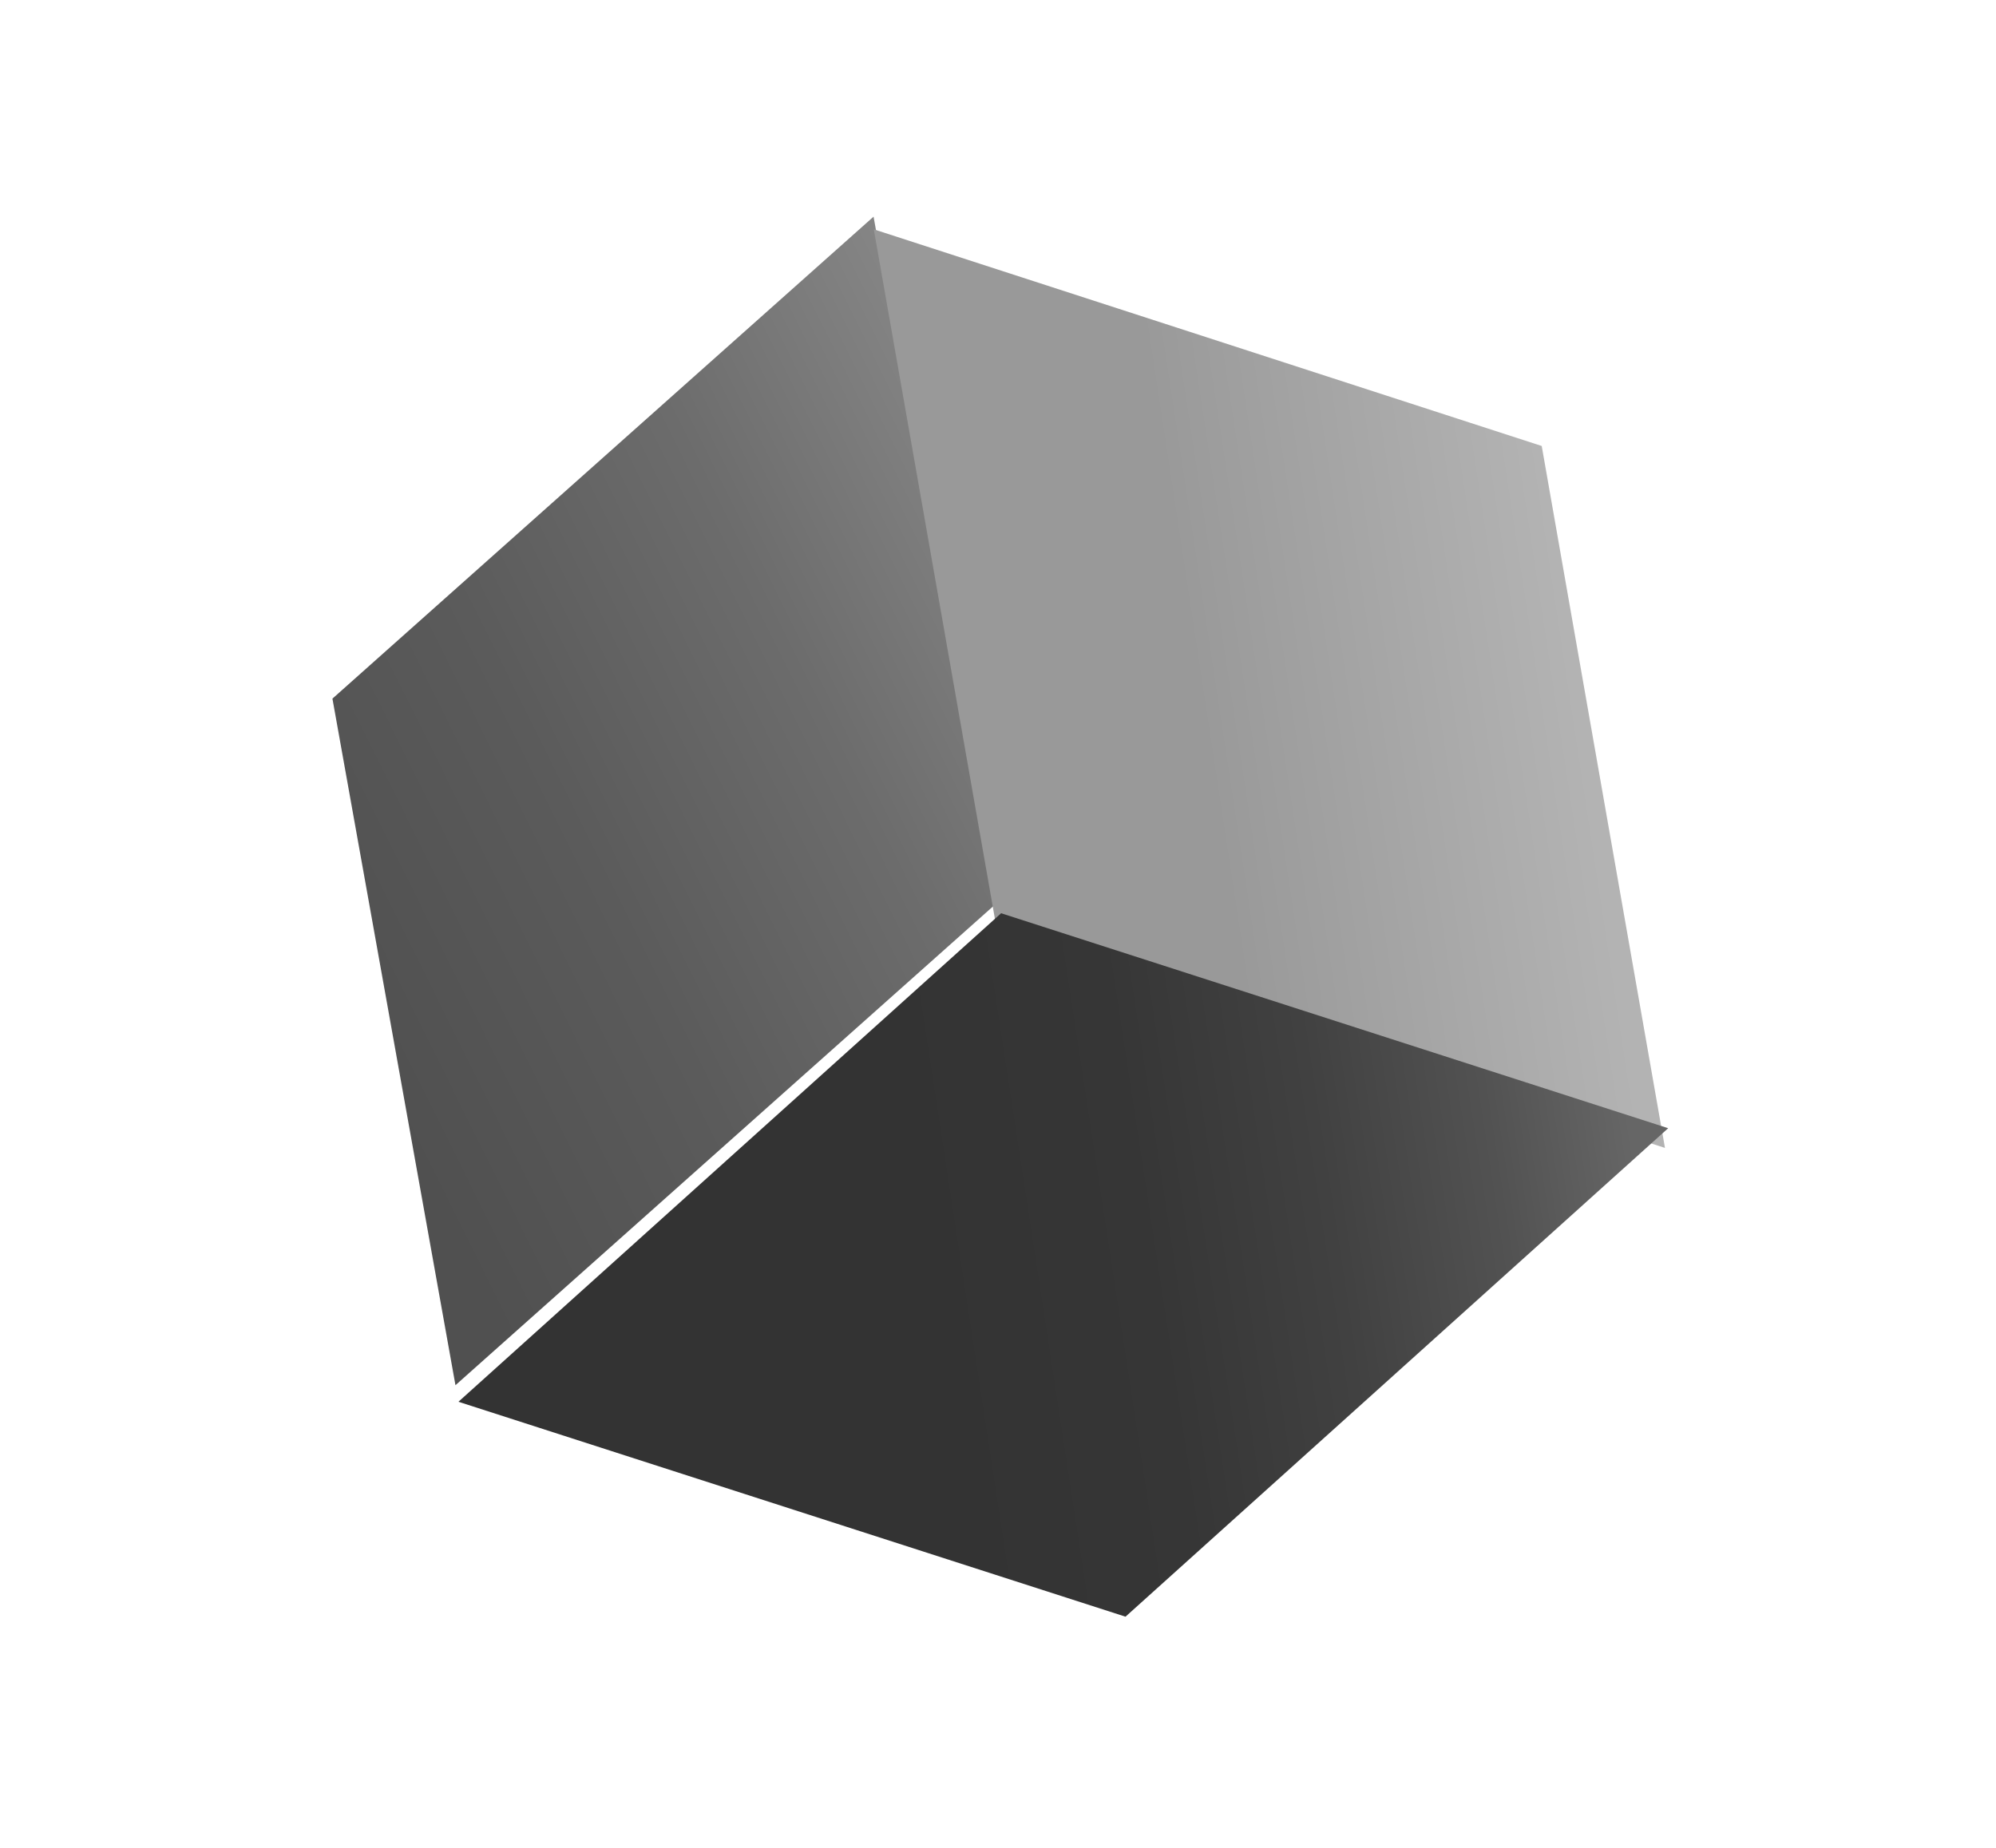
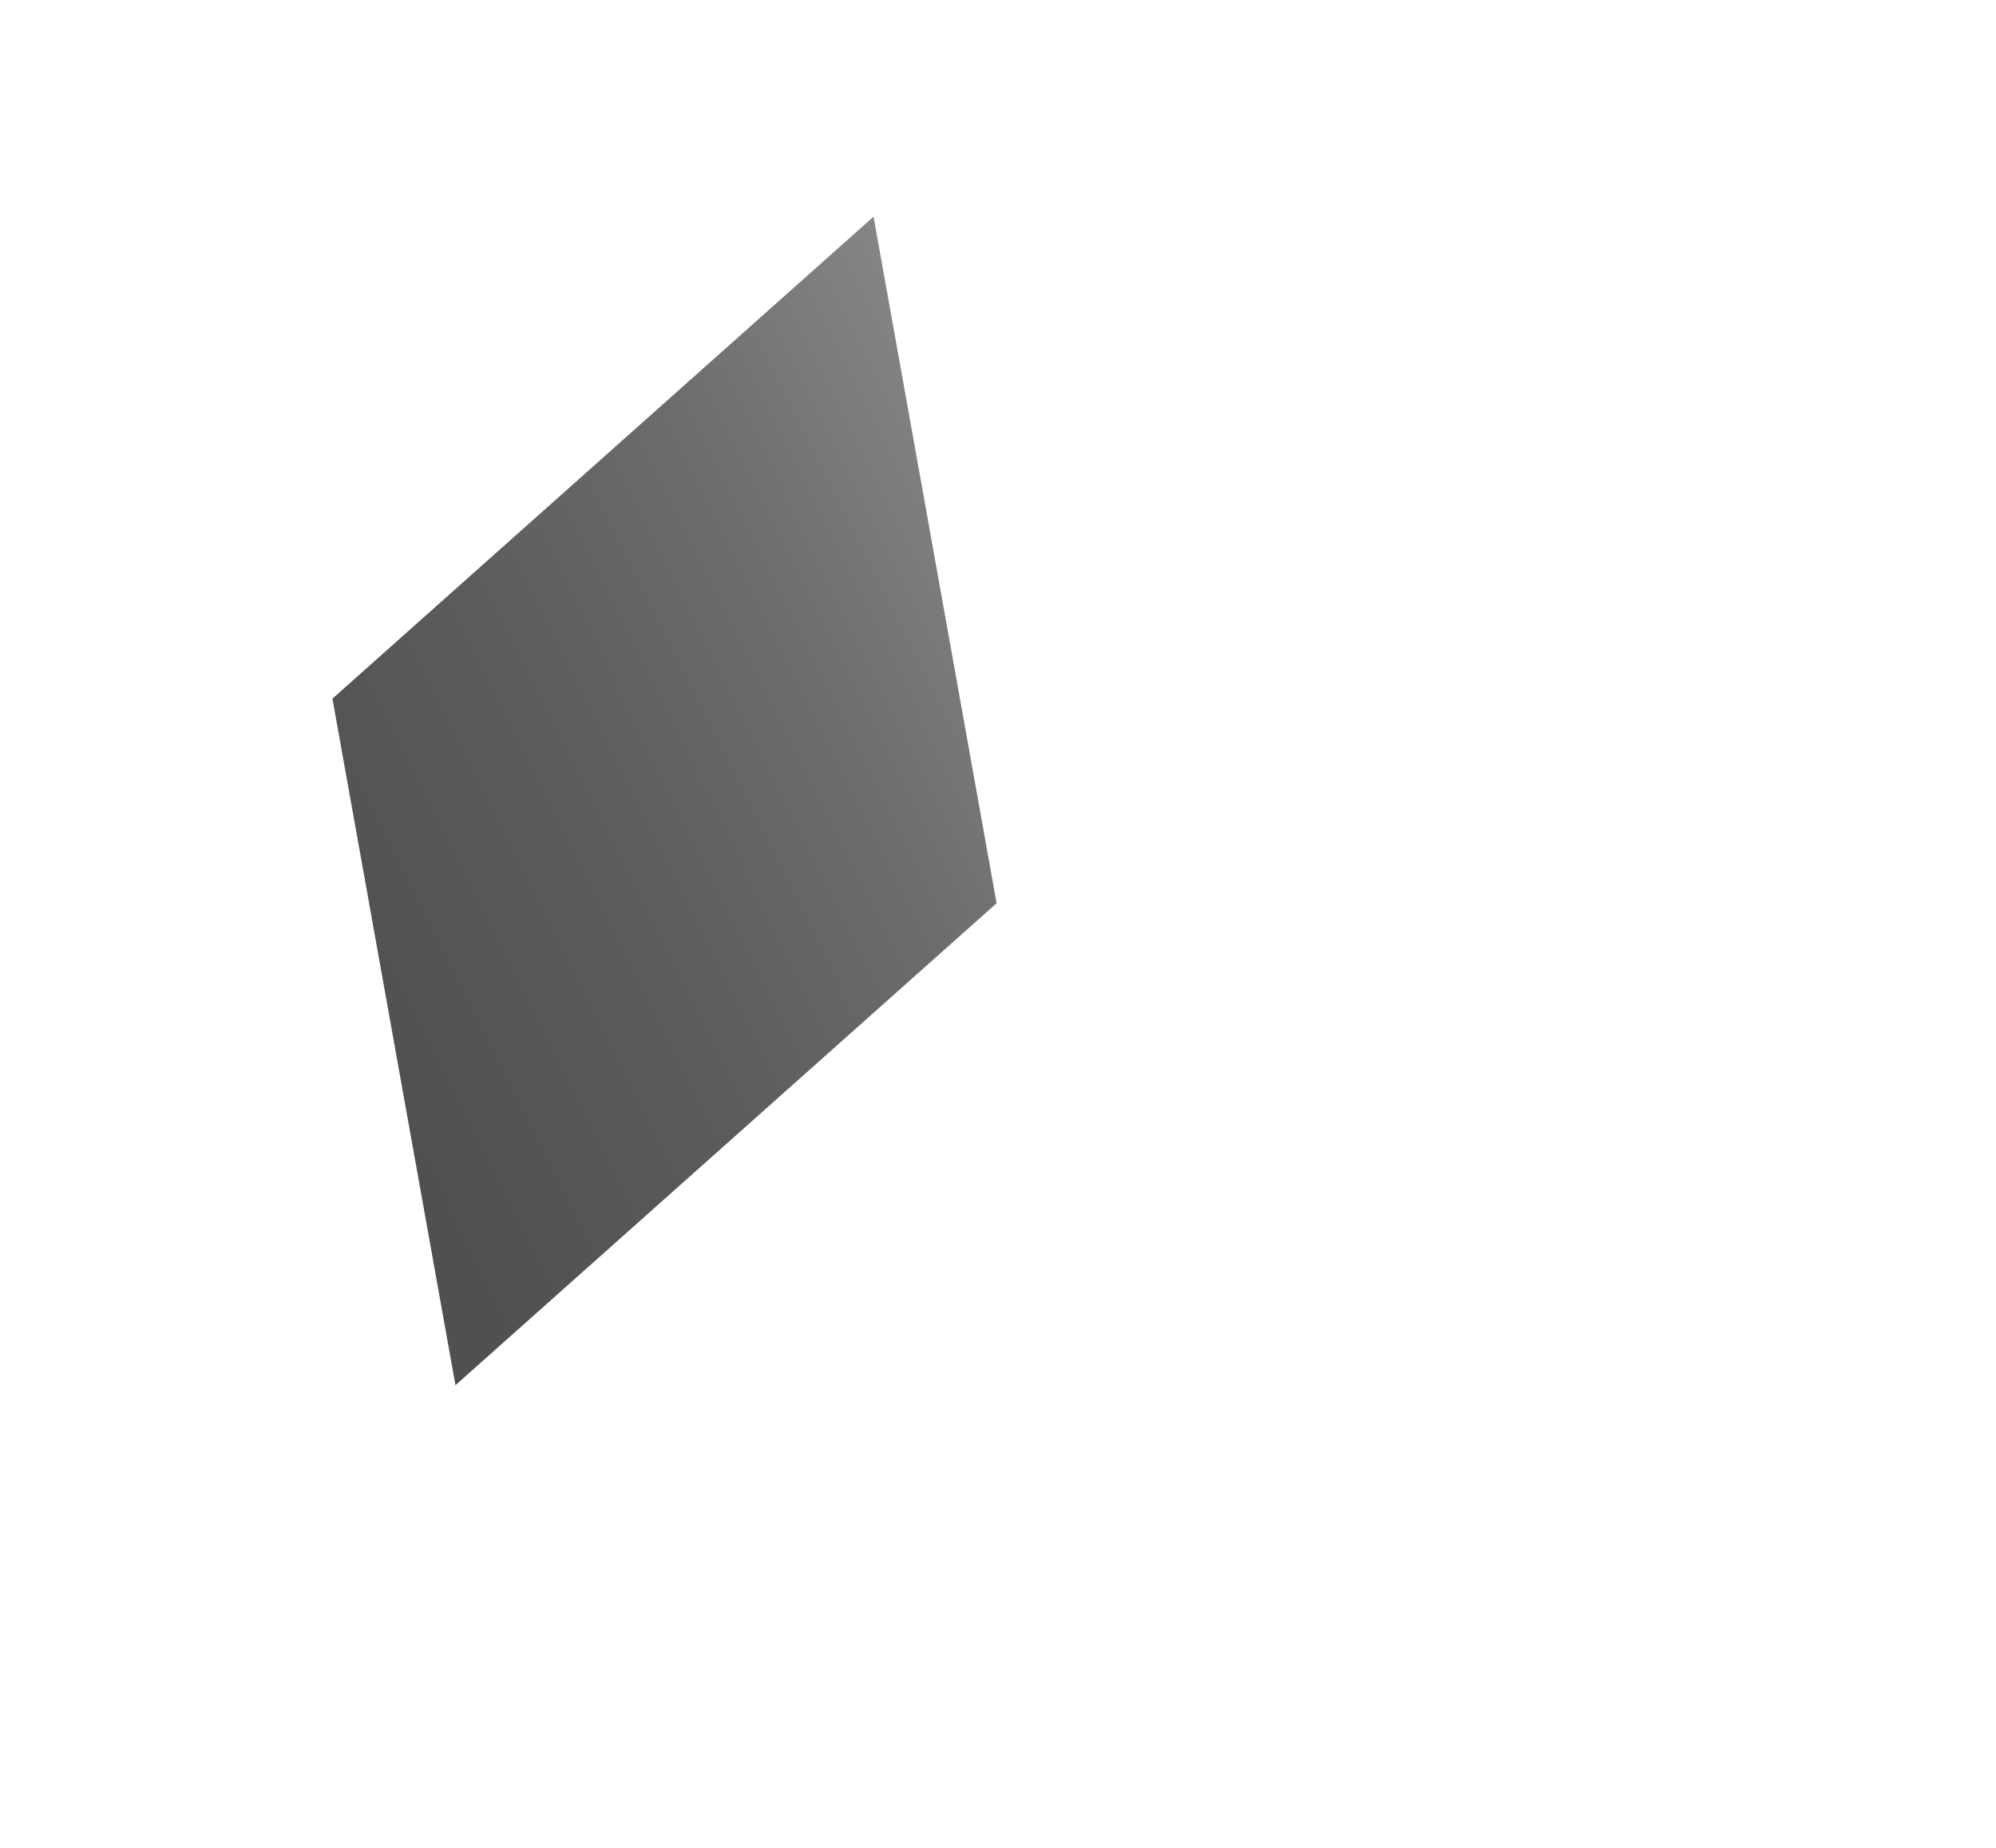
<svg xmlns="http://www.w3.org/2000/svg" width="500" height="463" viewBox="0 0 500 463" fill="none">
  <g filter="url(#filter0_f_717_253)">
    <path d="M114.093 347.05L249.648 226.294L218.83 54.279L83.275 175.035L114.093 347.05Z" fill="url(#paint0_linear_717_253)" />
-     <path d="M249.775 233.328L417.078 287.602L386.202 111.736L218.889 57.456L249.775 233.328Z" fill="url(#paint1_linear_717_253)" />
-     <path d="M114.838 351.199L281.939 405.047L417.879 282.663L250.784 228.806L114.838 351.199Z" fill="url(#paint2_linear_717_253)" />
  </g>
  <defs>
    <filter id="filter0_f_717_253" x="51.275" y="22.279" width="398.604" height="414.767" filterUnits="userSpaceOnUse" color-interpolation-filters="sRGB">
      <feFlood flood-opacity="0" result="BackgroundImageFix" />
      <feBlend mode="normal" in="SourceGraphic" in2="BackgroundImageFix" result="shape" />
      <feGaussianBlur stdDeviation="16" result="effect1_foregroundBlur_717_253" />
    </filter>
    <linearGradient id="paint0_linear_717_253" x1="300.436" y1="128.994" x2="-0.299" y2="278.463" gradientUnits="userSpaceOnUse">
      <stop stop-color="#999999" />
      <stop offset="0.129" stop-color="#848484" />
      <stop offset="0.32" stop-color="#6C6C6C" />
      <stop offset="0.521" stop-color="#5B5B5B" />
      <stop offset="0.739" stop-color="#505050" />
      <stop offset="1" stop-color="#4D4D4D" />
    </linearGradient>
    <linearGradient id="paint1_linear_717_253" x1="392.424" y1="157.376" x2="299.629" y2="171.471" gradientUnits="userSpaceOnUse">
      <stop stop-color="#B3B3B3" />
      <stop offset="0.931" stop-color="#9B9B9B" />
      <stop offset="1" stop-color="#999999" />
    </linearGradient>
    <linearGradient id="paint2_linear_717_253" x1="409.338" y1="288.061" x2="231.165" y2="315.31" gradientUnits="userSpaceOnUse">
      <stop stop-color="#666666" />
      <stop offset="0.194" stop-color="#525252" />
      <stop offset="0.432" stop-color="#414141" />
      <stop offset="0.69" stop-color="#363636" />
      <stop offset="1" stop-color="#333333" />
    </linearGradient>
  </defs>
</svg>